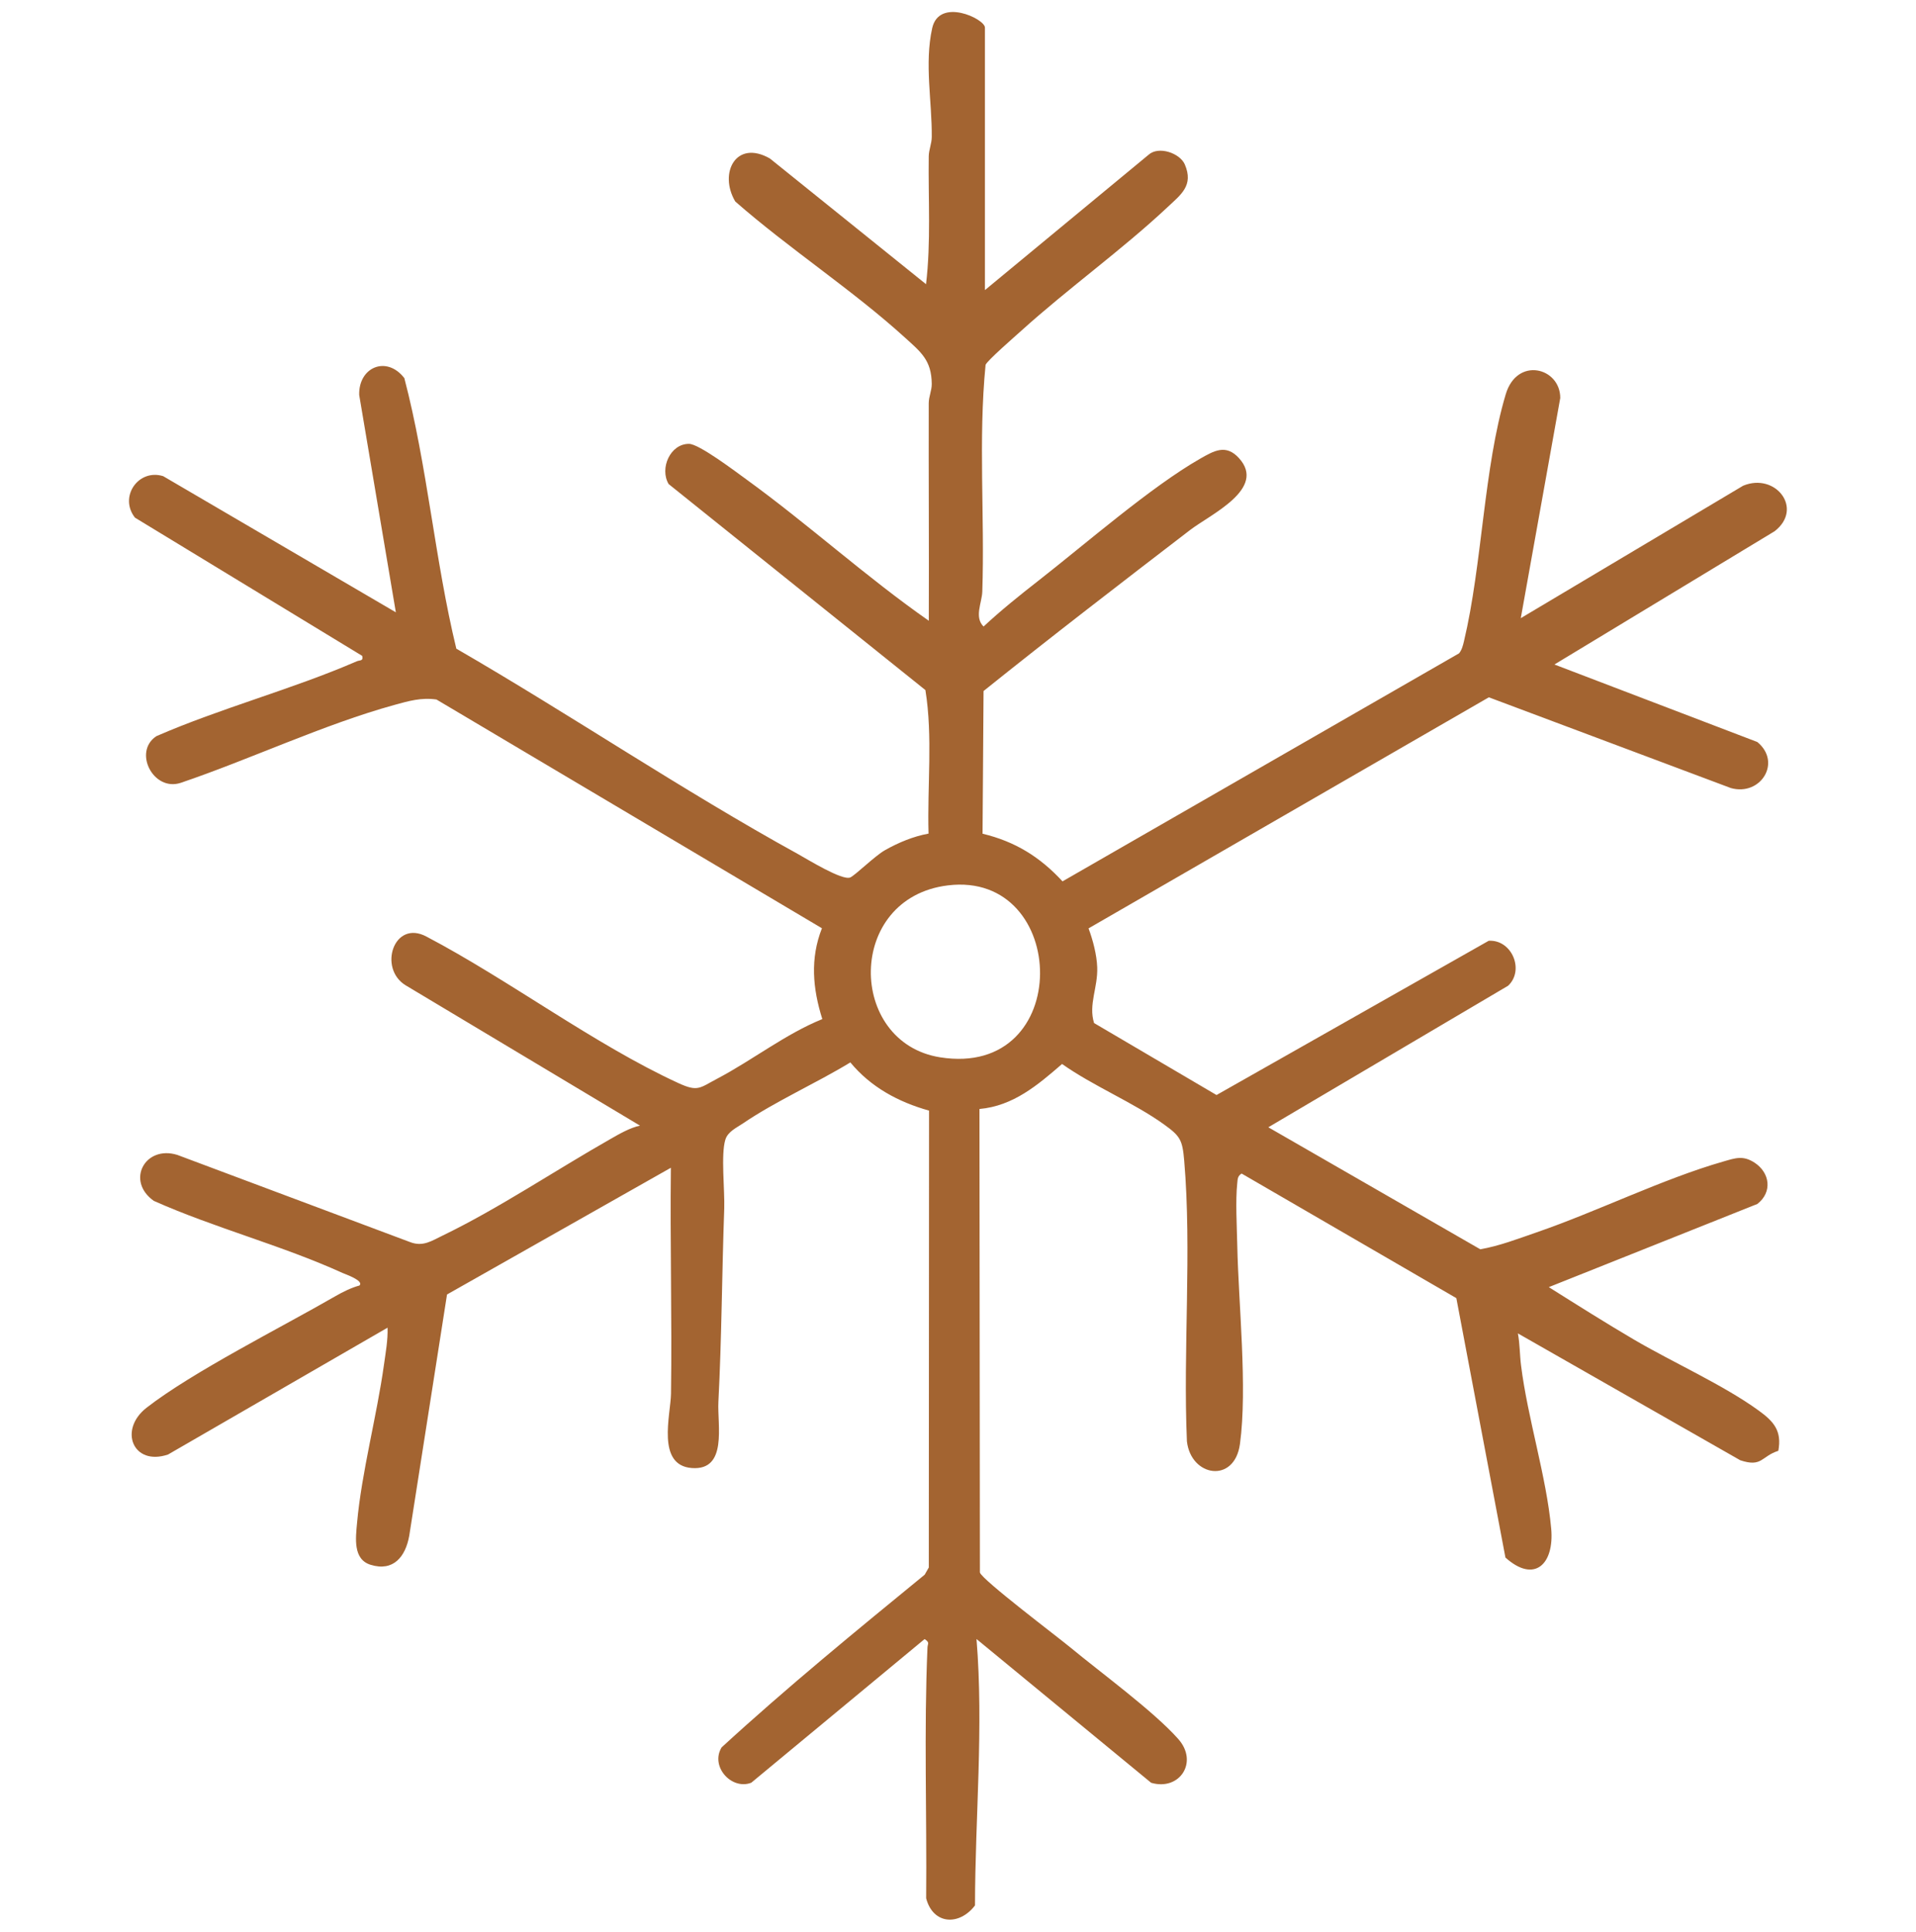
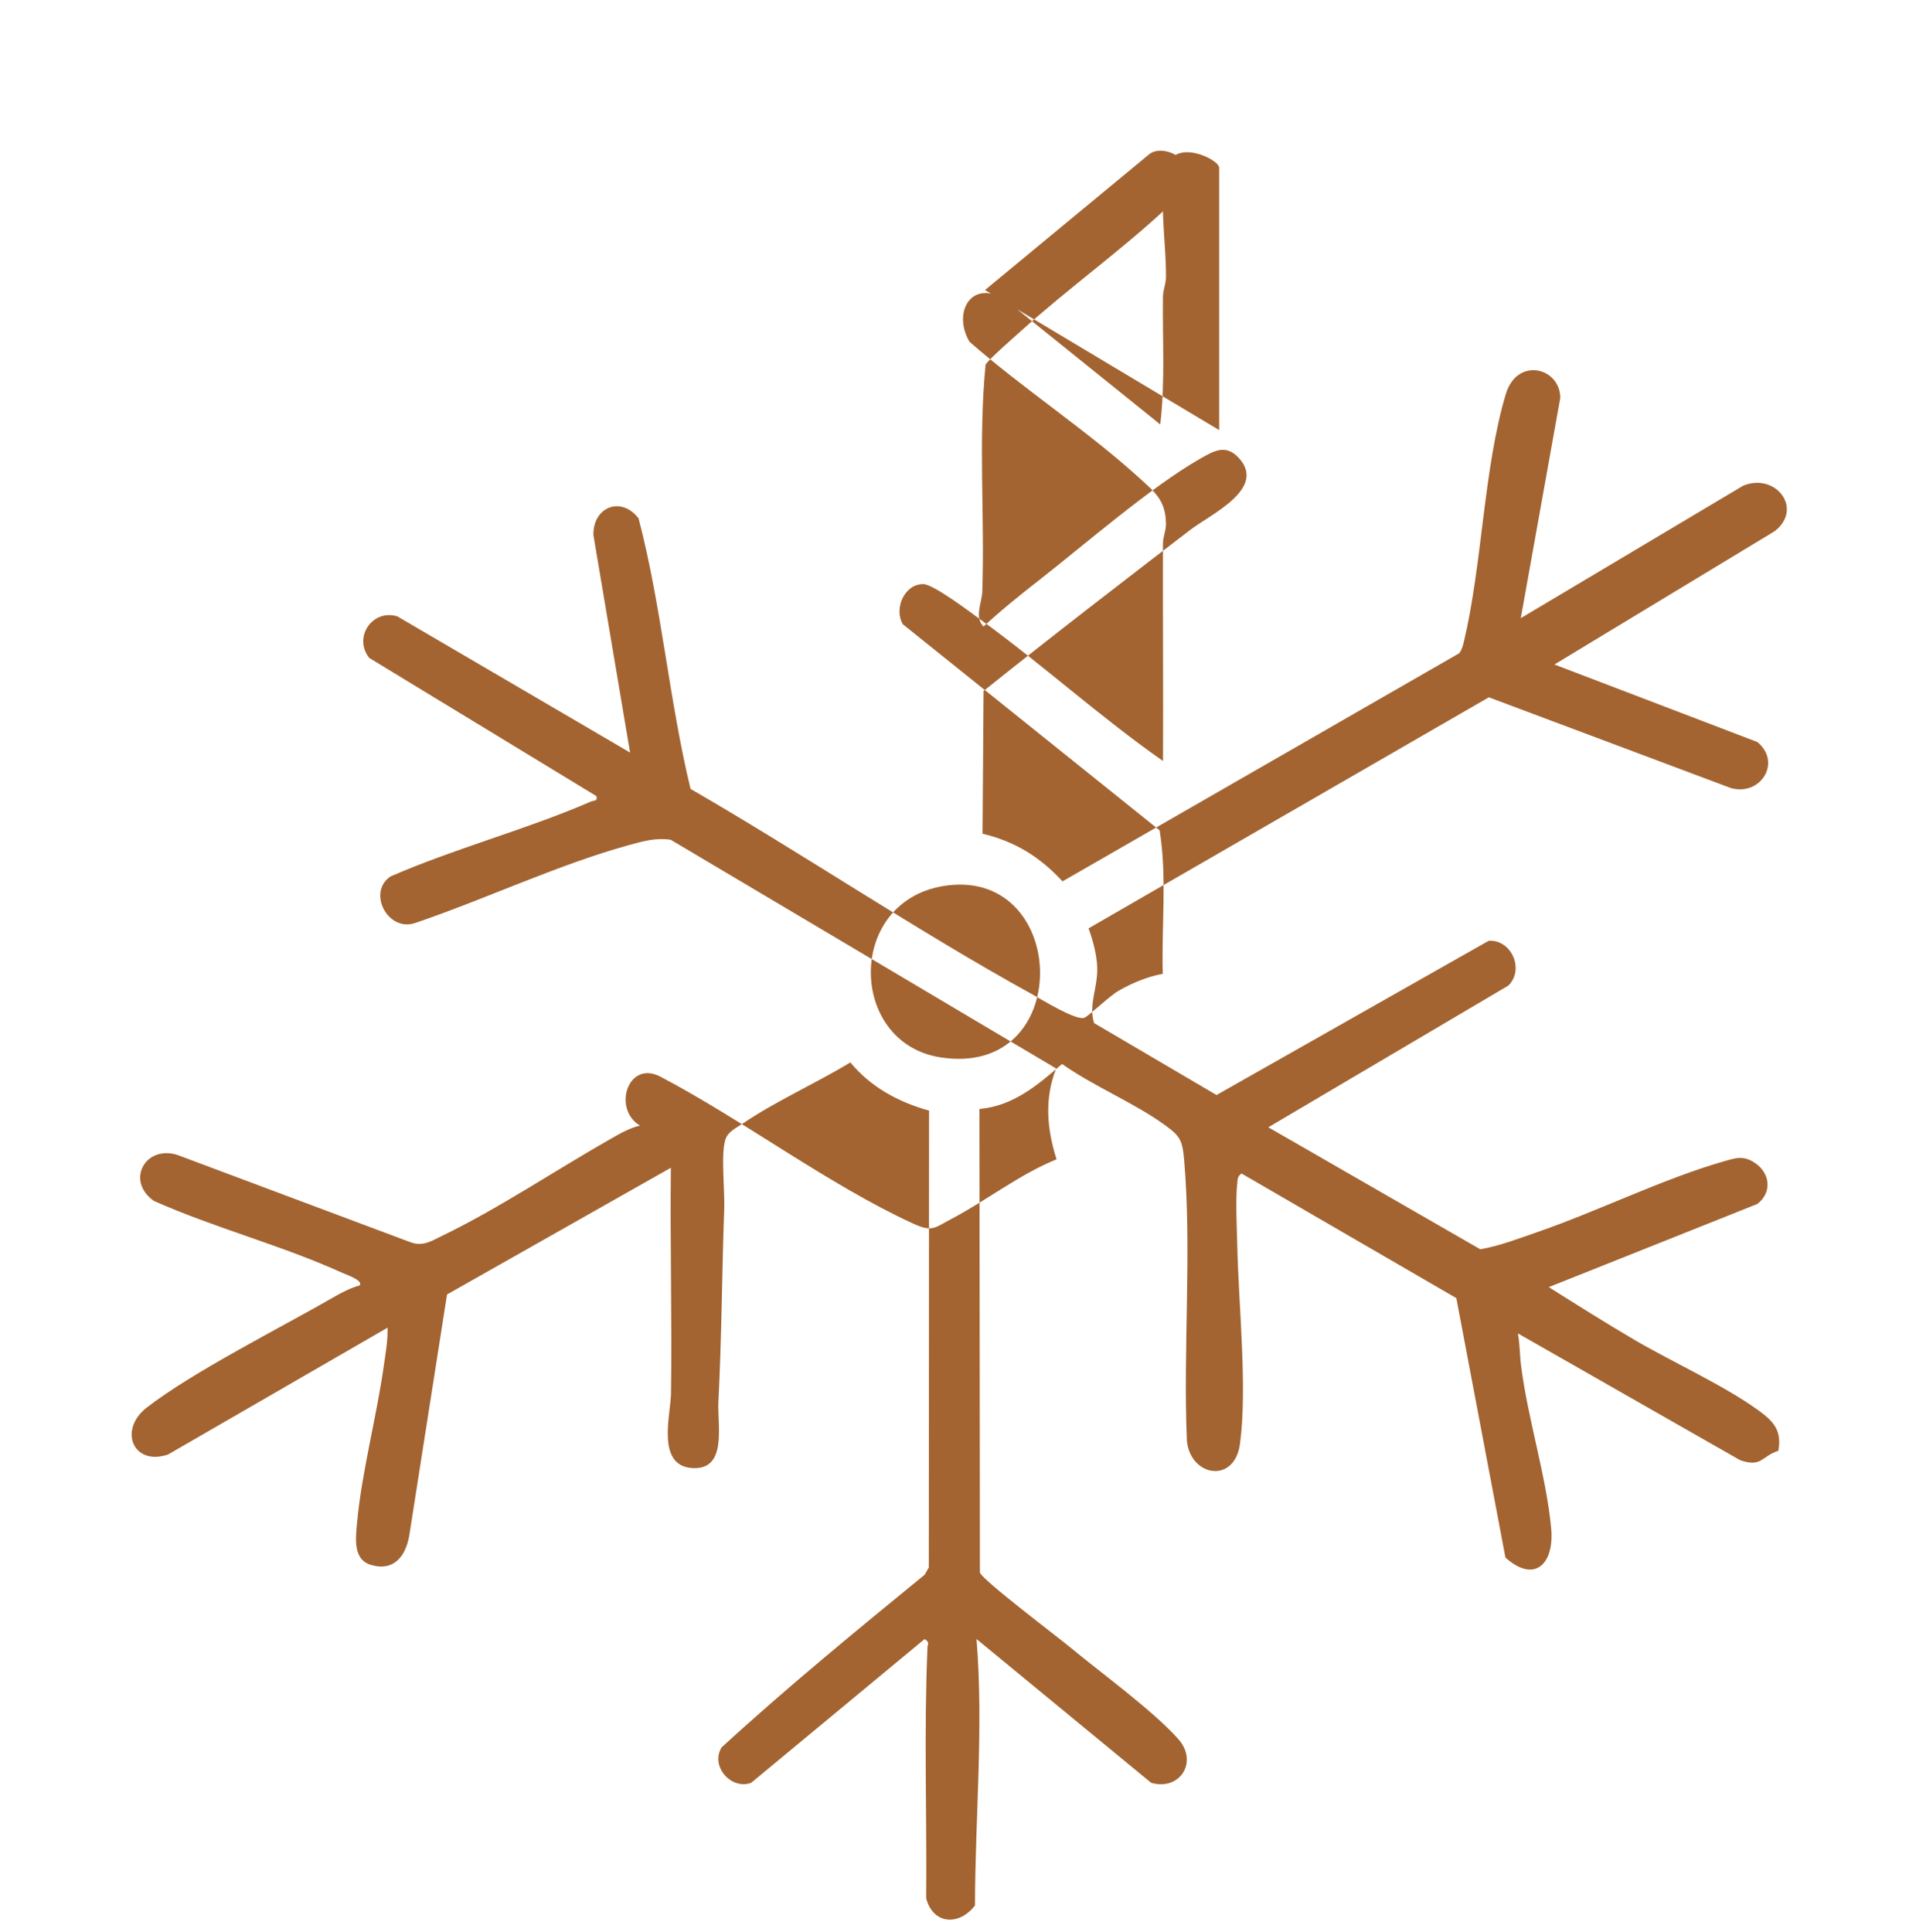
<svg xmlns="http://www.w3.org/2000/svg" id="Calque_1" data-name="Calque 1" viewBox="0 0 304.79 307.35">
  <defs>
    <style>
      .cls-1 {
        fill: #a36431;
      }
    </style>
  </defs>
-   <path class="cls-1" d="M156.69,46.14l26.01-21.51c1.6-1.46,5.01-.27,5.78,1.54,1.43,3.35-.62,4.78-2.78,6.81-7.22,6.77-15.81,12.92-23.22,19.62-.95.86-5.51,4.82-5.7,5.45-1.17,11.97-.12,24.06-.52,36.07-.06,1.76-1.31,4.06.2,5.55,2.78-2.58,5.76-4.98,8.75-7.31,7.39-5.77,17.9-14.93,25.69-19.38,2.23-1.27,4.11-2.38,6.19-.1,4.44,4.88-4.52,8.94-7.78,11.44-11.01,8.45-22.02,16.92-32.85,25.61l-.16,22.7c5.18,1.24,9.13,3.69,12.72,7.58l63.09-36.28c.44-.56.61-1.23.77-1.91,2.91-12.21,3.14-27.59,6.65-39.31,1.8-6.02,8.67-4.25,8.67.6l-6.28,35.03,35.37-21.07c5.14-2.14,9.67,3.63,5.01,7.24l-35.03,21.2,32.28,12.33c3.93,3.24.53,8.64-4.2,7.33l-38.51-14.44-63.68,36.76c.7,1.87,1.31,4.21,1.38,6.19.12,3.24-1.42,5.91-.5,8.87l19.48,11.45,43.3-24.54c3.69-.21,5.72,4.68,3.09,7.15l-38.15,22.52,33.72,19.41c3.04-.53,5.99-1.67,8.89-2.67,9.69-3.33,20.13-8.53,29.76-11.29,1.91-.55,3.14-1.02,4.98.18,2.46,1.61,2.86,4.7.44,6.57l-33.17,13.23c4.48,2.82,8.96,5.65,13.52,8.33,6.15,3.62,14.32,7.26,19.9,11.33,2.35,1.71,3.68,3.19,3.09,6.38-2.74.87-2.56,2.67-6.06,1.5l-35.37-20.18c.32,1.67.29,3.4.5,5.07,1.05,8.46,4.05,17.72,4.8,25.99.51,5.63-2.65,8.76-7.28,4.6l-7.81-41.27-34.16-19.82c-.65.42-.62.86-.69,1.53-.3,2.76-.06,6.95,0,9.86.19,9.29,1.64,22.67.43,31.62-.86,6.37-7.8,5.24-8.44-.41-.63-14.48.79-30.28-.43-44.64-.28-3.31-.63-3.91-3.18-5.75-4.86-3.5-11.28-6.12-16.25-9.64-3.87,3.35-7.76,6.68-13.14,7.16l.07,73.74c.34,1.17,12.39,10.26,14.4,11.93,4.89,4.05,13.19,10.1,17.14,14.54,3.29,3.69.22,8.31-4.3,6.98l-27.78-22.87c1.15,14.06-.22,28.32-.24,42.38-2.49,3.27-6.66,3.08-7.77-1.13.12-13.3-.36-26.62.21-39.91.03-.62.41-.77-.46-1.33l-27.57,22.85c-3.12,1.21-6.57-2.56-4.72-5.62,10.38-9.53,21.38-18.53,32.31-27.48l.65-1.14.04-72.68c-4.86-1.36-9.27-3.73-12.52-7.67-5.39,3.29-11.93,6.19-17.09,9.71-1.02.69-2.39,1.29-2.79,2.57-.74,2.36-.08,8.11-.18,10.97-.37,10.2-.4,20.56-.93,30.75-.19,3.69,1.5,10.94-4.21,10.53s-3.38-8.48-3.33-11.83c.17-11.97-.16-23.97-.02-35.94l-35.61,20.16-6.01,38.39c-.59,3.3-2.5,5.74-6.15,4.61-2.82-.87-2.37-4.25-2.15-6.66.72-8.03,3.15-17.02,4.28-25.17.27-1.95.64-3.91.57-5.89l-34.92,20.18c-5.58,1.88-7.91-3.94-3.42-7.44,7.32-5.7,21.45-12.79,30.01-17.73,1.18-.68,2.55-1.37,3.87-1.72.73-.78-2.23-1.78-2.69-1.99-9.75-4.43-20.25-7.12-30.03-11.47-4.51-3.19-1.38-8.92,3.75-7.31l37,13.86c2.07.81,3.48-.21,5.21-1.04,8.82-4.26,18-10.42,26.62-15.32,1.42-.81,3.16-1.83,4.76-2.16l-37.26-22.31c-4.45-2.68-1.9-10.55,3.3-7.76,13.14,6.9,26.71,17.16,40.06,23.3,3.14,1.44,3.37.78,6.24-.73,5.61-2.96,10.83-7.09,16.66-9.45-1.53-4.87-1.96-9.61-.06-14.45l-61.32-36.39c-2.42-.35-4.42.24-6.68.86-11.24,3.1-22.89,8.63-34.01,12.4-4.36,1.43-7.62-4.96-3.86-7.43,10.26-4.47,21.65-7.47,31.85-11.9.55-.24,1.09.01.89-.87l-36.15-21.99c-2.6-3.32.56-7.83,4.49-6.6l37.01,21.66-5.83-34.58c-.12-4.43,4.36-6.33,7.18-2.68,3.68,14.05,4.85,28.94,8.27,43.04,18.17,10.51,35.99,22.57,54.34,32.67,1.46.81,7.05,4.27,8.32,3.73.78-.33,3.91-3.42,5.51-4.33,2.16-1.22,4.5-2.2,6.95-2.65-.22-7.55.7-15.41-.5-22.83l-40.85-32.78c-1.46-2.49.25-6.4,3.24-6.39,1.6,0,7.42,4.42,9.11,5.64,9.89,7.17,19.04,15.52,29.04,22.5.05-11.53-.04-23.07-.01-34.6,0-1.06.49-2.02.48-3.08-.04-3.77-1.71-5.05-4.27-7.37-8.3-7.55-18.49-14.19-26.99-21.65-2.67-4.53.13-9.91,5.51-6.84l24.84,20c.8-6.73.34-13.54.43-20.32.01-1.05.47-2.03.48-3.08.06-5.63-1.19-11.66.07-17.33,1.1-4.94,8.39-1.49,8.39-.09v41.72ZM150.79,140.85c-16.26,1.98-16.01,25-1.25,27.35,21.39,3.4,20.61-29.71,1.25-27.35Z" />
+   <path class="cls-1" d="M156.69,46.14l26.01-21.51c1.6-1.46,5.01-.27,5.78,1.54,1.43,3.35-.62,4.78-2.78,6.81-7.22,6.77-15.81,12.92-23.22,19.62-.95.86-5.51,4.82-5.7,5.45-1.17,11.97-.12,24.06-.52,36.07-.06,1.76-1.31,4.06.2,5.55,2.78-2.58,5.76-4.98,8.75-7.31,7.39-5.77,17.9-14.93,25.69-19.38,2.23-1.27,4.11-2.38,6.19-.1,4.44,4.88-4.52,8.94-7.78,11.44-11.01,8.45-22.02,16.92-32.85,25.61l-.16,22.7c5.18,1.24,9.13,3.69,12.72,7.58l63.09-36.28c.44-.56.61-1.23.77-1.91,2.91-12.21,3.14-27.59,6.65-39.31,1.8-6.02,8.67-4.25,8.67.6l-6.28,35.03,35.37-21.07c5.14-2.14,9.67,3.63,5.01,7.24l-35.03,21.2,32.28,12.33c3.93,3.24.53,8.64-4.2,7.33l-38.51-14.44-63.68,36.76c.7,1.87,1.31,4.21,1.38,6.19.12,3.24-1.42,5.91-.5,8.87l19.48,11.45,43.3-24.54c3.69-.21,5.72,4.68,3.09,7.15l-38.15,22.52,33.72,19.41c3.04-.53,5.99-1.67,8.89-2.67,9.69-3.33,20.13-8.53,29.76-11.29,1.91-.55,3.14-1.02,4.98.18,2.46,1.61,2.86,4.7.44,6.57l-33.17,13.23c4.48,2.82,8.96,5.65,13.52,8.33,6.15,3.62,14.32,7.26,19.9,11.33,2.35,1.71,3.68,3.19,3.09,6.38-2.74.87-2.56,2.67-6.06,1.5l-35.37-20.18c.32,1.67.29,3.4.5,5.07,1.05,8.46,4.05,17.72,4.8,25.99.51,5.63-2.65,8.76-7.28,4.6l-7.81-41.27-34.16-19.82c-.65.42-.62.86-.69,1.53-.3,2.76-.06,6.95,0,9.86.19,9.29,1.64,22.67.43,31.62-.86,6.37-7.8,5.24-8.44-.41-.63-14.48.79-30.28-.43-44.64-.28-3.31-.63-3.91-3.18-5.75-4.86-3.5-11.28-6.12-16.25-9.64-3.87,3.35-7.76,6.68-13.14,7.16l.07,73.74c.34,1.17,12.39,10.26,14.4,11.93,4.89,4.05,13.19,10.1,17.14,14.54,3.29,3.69.22,8.31-4.3,6.98l-27.78-22.87c1.15,14.06-.22,28.32-.24,42.38-2.49,3.27-6.66,3.08-7.77-1.13.12-13.3-.36-26.62.21-39.91.03-.62.41-.77-.46-1.33l-27.57,22.85c-3.12,1.21-6.57-2.56-4.72-5.62,10.38-9.53,21.38-18.53,32.31-27.48l.65-1.14.04-72.68c-4.86-1.36-9.27-3.73-12.52-7.67-5.39,3.29-11.93,6.19-17.09,9.71-1.02.69-2.39,1.29-2.79,2.57-.74,2.36-.08,8.11-.18,10.97-.37,10.2-.4,20.56-.93,30.75-.19,3.69,1.5,10.94-4.21,10.53s-3.38-8.48-3.33-11.83c.17-11.97-.16-23.97-.02-35.94l-35.61,20.16-6.01,38.39c-.59,3.3-2.5,5.74-6.15,4.61-2.82-.87-2.37-4.25-2.15-6.66.72-8.03,3.15-17.02,4.28-25.17.27-1.95.64-3.91.57-5.89l-34.92,20.18c-5.58,1.88-7.91-3.94-3.42-7.44,7.32-5.7,21.45-12.79,30.01-17.73,1.18-.68,2.55-1.37,3.87-1.72.73-.78-2.23-1.78-2.69-1.99-9.75-4.43-20.25-7.12-30.03-11.47-4.51-3.19-1.38-8.92,3.75-7.31l37,13.86c2.07.81,3.48-.21,5.21-1.04,8.82-4.26,18-10.42,26.62-15.32,1.42-.81,3.16-1.83,4.76-2.16c-4.45-2.68-1.9-10.55,3.3-7.76,13.14,6.9,26.71,17.16,40.06,23.3,3.14,1.44,3.37.78,6.24-.73,5.61-2.96,10.83-7.09,16.66-9.45-1.53-4.87-1.96-9.61-.06-14.45l-61.32-36.39c-2.42-.35-4.42.24-6.68.86-11.24,3.1-22.89,8.63-34.01,12.4-4.36,1.43-7.62-4.96-3.86-7.43,10.26-4.47,21.65-7.47,31.85-11.9.55-.24,1.09.01.89-.87l-36.15-21.99c-2.6-3.32.56-7.83,4.49-6.6l37.01,21.66-5.83-34.58c-.12-4.43,4.36-6.33,7.18-2.68,3.68,14.05,4.85,28.94,8.27,43.04,18.17,10.51,35.99,22.57,54.34,32.67,1.46.81,7.05,4.27,8.32,3.73.78-.33,3.91-3.42,5.51-4.33,2.16-1.22,4.5-2.2,6.95-2.65-.22-7.55.7-15.41-.5-22.83l-40.85-32.78c-1.46-2.49.25-6.4,3.24-6.39,1.6,0,7.42,4.42,9.11,5.64,9.89,7.17,19.04,15.52,29.04,22.5.05-11.53-.04-23.07-.01-34.6,0-1.06.49-2.02.48-3.08-.04-3.77-1.71-5.05-4.27-7.37-8.3-7.55-18.49-14.19-26.99-21.65-2.67-4.53.13-9.91,5.51-6.84l24.84,20c.8-6.73.34-13.54.43-20.32.01-1.05.47-2.03.48-3.08.06-5.63-1.19-11.66.07-17.33,1.1-4.94,8.39-1.49,8.39-.09v41.72ZM150.79,140.85c-16.26,1.98-16.01,25-1.25,27.35,21.39,3.4,20.61-29.71,1.25-27.35Z" />
</svg>